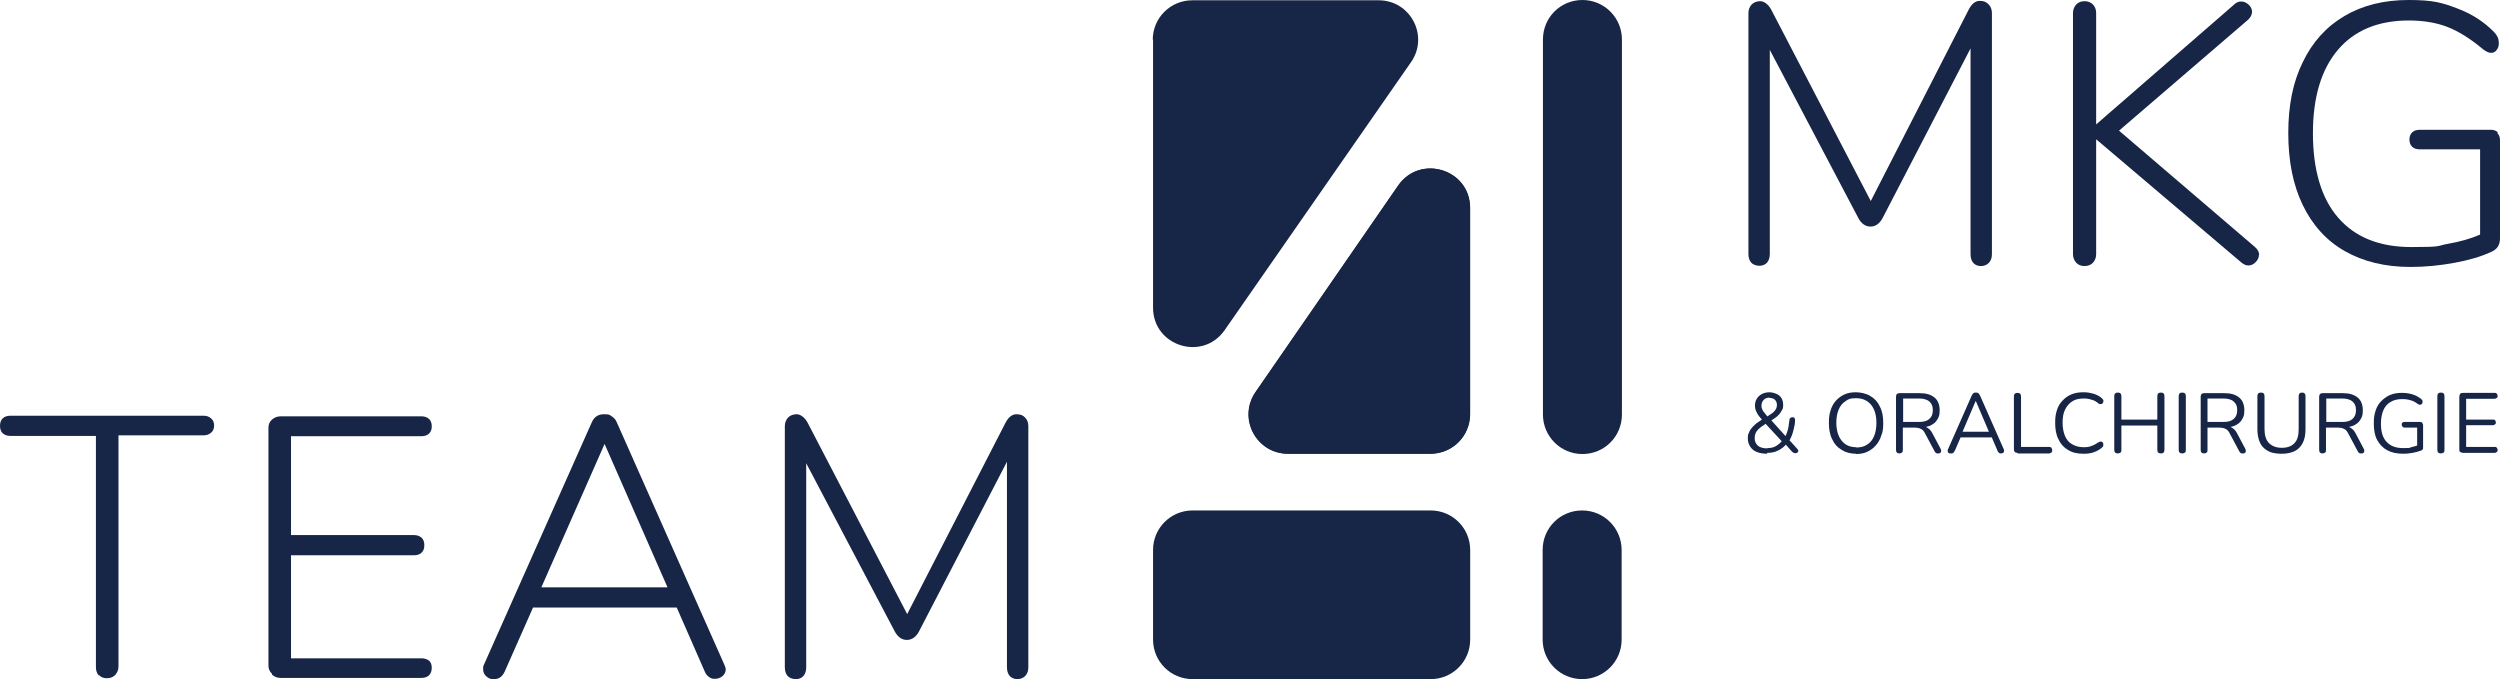
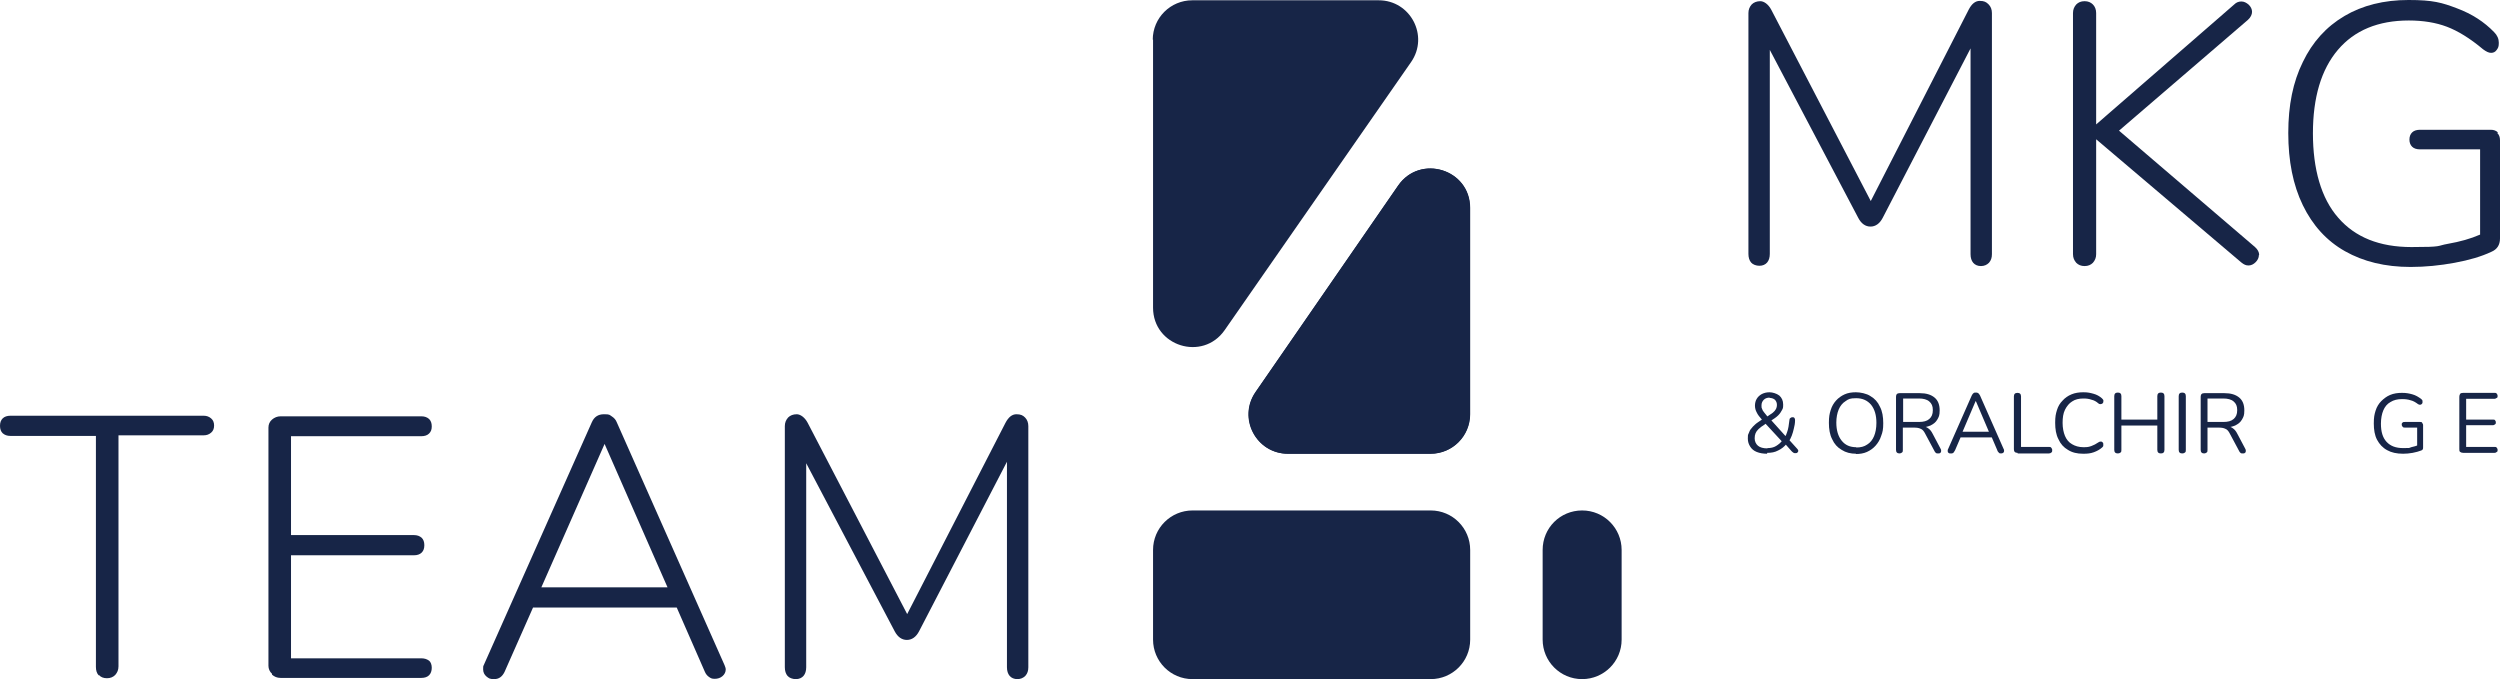
<svg xmlns="http://www.w3.org/2000/svg" id="Ebene_1" version="1.1" viewBox="0 0 841.9 228.7">
  <defs>
    <style>
      .st0 {
        fill: #172547;
      }
    </style>
  </defs>
  <path class="st0" d="M388.3,185.2v30.2c0,7.3,5.9,13.3,13.3,13.3h80.2c7.3,0,13.3-5.9,13.3-13.3v-30.2c0-7.3-5.9-13.3-13.3-13.3h-80.2c-7.3,0-13.3,5.9-13.3,13.3" />
  <path class="st0" d="M388.3,13.3v90.3c0,13,16.7,18.2,24.1,7.6l62.8-90.3c6.1-8.8-.2-20.8-10.9-20.8h-62.8c-7.3,0-13.3,5.9-13.3,13.3" />
  <path class="st0" d="M532.8,228.7h0c7.3,0,13.3-5.9,13.3-13.3v-30.2c0-7.3-5.9-13.3-13.3-13.3s-13.3,5.9-13.3,13.3v30.2c0,7.3,5.9,13.3,13.3,13.3" />
  <path class="st0" d="M495,139.5v-69.5c0-13-16.8-18.2-24.2-7.5l-48,69.5c-6.1,8.8.2,20.8,10.9,20.8h48c7.3,0,13.3-5.9,13.3-13.3" />
  <path class="st0" d="M481.8,152.8h-48c-10.7,0-17-12-10.9-20.8l48-69.5c7.4-10.7,24.2-5.5,24.2,7.5v69.5c0,7.3-5.9,13.3-13.3,13.3" />
  <path class="st0" d="M760.7,85.9c0,.9-.4,1.7-1.1,2.4-.7.7-1.5,1.1-2.4,1.1s-1.5-.3-2.4-1l-48.9-41.5v38.7c0,1.2-.4,2.1-1.1,2.9-.7.7-1.6,1.1-2.8,1.1s-2.1-.4-2.8-1.1c-.7-.8-1.1-1.7-1.1-2.9V4.4c0-1.2.4-2.1,1.1-2.9.7-.7,1.6-1.1,2.8-1.1s2.1.4,2.8,1.1c.7.7,1.1,1.7,1.1,2.9v37.5L752.4,1.5c.7-.7,1.5-1,2.4-1s1.7.4,2.5,1.1c.7.7,1.1,1.5,1.1,2.4s-.5,1.9-1.4,2.7l-43.4,37.3,45.8,39.2c.9.8,1.4,1.7,1.4,2.7" />
  <path class="st0" d="M841,44.8c.6.6.9,1.4.9,2.4v33.1c0,2.2-1,3.7-2.9,4.5-3.4,1.6-7.5,2.8-12.4,3.7-4.9.9-9.8,1.4-14.8,1.4-8.6,0-15.9-1.8-22.1-5.3-6.2-3.5-10.9-8.7-14.2-15.5-3.3-6.8-4.9-14.9-4.9-24.3s1.6-17.2,4.9-23.9c3.2-6.7,7.9-11.9,14-15.5,6.1-3.6,13.3-5.4,21.6-5.4s11.3.9,16.3,2.8c5.1,1.9,9.2,4.6,12.5,8,1.1,1.1,1.6,2.3,1.6,3.6s-.2,1.7-.7,2.4c-.5.7-1.1,1-1.9,1s-1.6-.4-2.7-1.2c-4.4-3.7-8.5-6.2-12.2-7.6-3.7-1.4-8-2.1-12.8-2.1-10.3,0-18.3,3.3-23.9,9.9-5.6,6.6-8.4,16-8.4,28.1s2.8,21.9,8.5,28.4c5.7,6.6,13.9,9.9,24.7,9.9s8.3-.4,12.3-1.1c4-.7,7.6-1.7,10.8-3.1v-28.7h-20.2c-1.2,0-2.1-.3-2.7-.9-.6-.6-.9-1.4-.9-2.4s.3-1.8.9-2.4c.6-.6,1.5-.9,2.7-.9h23.8c1,0,1.8.3,2.4.9" />
  <path class="st0" d="M33.3,227.5c-.7-.7-1-1.7-1-2.9v-77.8H3.5c-1.1,0-1.9-.3-2.6-.9-.6-.6-.9-1.4-.9-2.5s.3-1.9.9-2.5c.6-.6,1.5-.9,2.6-.9h65.1c1,0,1.8.3,2.5.9.7.6,1,1.4,1,2.4s-.3,1.8-1,2.4c-.7.6-1.5.9-2.5.9h-28.7v77.8c0,1.2-.4,2.1-1.1,2.9-.7.7-1.6,1.1-2.8,1.1s-2.1-.4-2.7-1.1" />
  <path class="st0" d="M91.6,226.9c-.8-.7-1.2-1.7-1.2-2.7v-80.2c0-1.1.4-2,1.2-2.7.8-.7,1.8-1.1,2.9-1.1h47.4c1.1,0,1.9.3,2.6.9.6.6.9,1.4.9,2.5s-.3,1.8-.9,2.4c-.6.6-1.5.9-2.6.9h-43.9v33.3h41.4c1.1,0,1.9.3,2.6.9.6.6.9,1.4.9,2.5s-.3,1.9-.9,2.5c-.6.6-1.5.9-2.6.9h-41.4v34.7h43.9c1.1,0,1.9.3,2.6.8.6.5.9,1.4.9,2.4s-.3,1.9-.9,2.5c-.6.6-1.5.9-2.6.9h-47.4c-1.2,0-2.1-.4-2.9-1.1" />
  <path class="st0" d="M244.4,225.4c0,.9-.4,1.7-1.1,2.3-.7.6-1.6.9-2.6.9s-1.3-.2-1.9-.6c-.6-.4-1.1-1-1.4-1.7l-9.5-21.7h-48.4l-9.6,21.7c-.8,1.6-1.9,2.4-3.5,2.4s-1.8-.3-2.6-.9c-.7-.6-1.1-1.4-1.1-2.4s0-1,.2-1.4l36.4-81.8c.8-1.8,2.1-2.7,4.1-2.7s1.8.2,2.6.7c.8.5,1.4,1.2,1.7,2l36.3,81.8c.2.5.4,1,.4,1.5M224.8,197.8l-21.2-48.3-21.3,48.3h42.5Z" />
  <path class="st0" d="M345.2,140.6c.7.7,1.1,1.7,1.1,2.9v81.2c0,1.2-.3,2.1-1,2.9-.7.7-1.6,1.1-2.7,1.1s-2-.4-2.6-1.1c-.6-.7-.9-1.7-.9-2.9v-69.2l-29.6,57.1c-1,1.9-2.4,2.9-4.1,2.9s-3.1-1-4.1-2.9l-29.8-56.6v68.7c0,1.2-.3,2.2-.9,2.9-.6.7-1.5,1.1-2.6,1.1s-2.2-.4-2.8-1.1c-.6-.7-.9-1.7-.9-2.9v-81.2c0-1.2.4-2.1,1.1-2.9.7-.7,1.7-1.1,2.9-1.1s2.7,1,3.7,2.9l33.5,64.4,33.1-64.4c1-1.9,2.2-2.9,3.7-2.9s2.2.4,2.9,1.1" />
  <path class="st0" d="M669.7,1.5c.7.7,1.1,1.7,1.1,2.9v81.2c0,1.2-.3,2.1-1,2.9-.7.7-1.6,1.1-2.7,1.1s-2-.4-2.6-1.1c-.6-.7-.9-1.7-.9-2.9V16.3l-29.6,57.1c-1,1.9-2.4,2.9-4.1,2.9s-3.1-1-4.1-2.9l-29.8-56.6v68.7c0,1.2-.3,2.2-.9,2.9-.6.7-1.5,1.1-2.6,1.1s-2.2-.4-2.8-1.1c-.6-.7-.9-1.7-.9-2.9V4.4c0-1.2.4-2.1,1.1-2.9.7-.7,1.7-1.1,2.9-1.1s2.7,1,3.7,2.9l33.5,64.4L663,3.2c1-1.9,2.2-2.9,3.7-2.9s2.2.4,2.9,1.1" />
-   <path class="st0" d="M519.6,13.3v126.3c0,7.3,5.9,13.3,13.3,13.3s13.3-5.9,13.3-13.3V13.3c0-7.3-5.9-13.3-13.3-13.3s-13.3,5.9-13.3,13.3" />
  <g>
    <path class="st0" d="M595.1,152.8c-1.3,0-2.5-.2-3.5-.6-1-.4-1.7-1-2.2-1.8-.5-.8-.8-1.6-.8-2.7s0-1.2.3-1.8c.2-.5.4-1.1.8-1.5.4-.5.8-1,1.3-1.4.5-.5,1.2-.9,1.9-1.4l.9-.6-.3.5c-.9-1-1.6-1.9-1.9-2.6-.4-.7-.6-1.5-.6-2.3s.2-1.7.6-2.3c.4-.7,1-1.2,1.7-1.6.8-.4,1.6-.6,2.6-.6s2.4.4,3.3,1.1c.8.7,1.3,1.7,1.3,3s-.1,1.3-.4,1.9c-.3.6-.7,1.2-1.3,1.8-.6.6-1.5,1.2-2.6,1.9v-.6c0,0,5.4,6,5.4,6h-.5c.3-.5.5-1,.7-1.6s.4-1.2.5-1.9c.1-.7.2-1.4.3-2.2,0-.3.1-.6.3-.7.2-.2.4-.3.7-.3s.6,0,.7.3c.2.2.2.5.2.8,0,1-.2,1.9-.4,2.7s-.4,1.7-.7,2.4-.6,1.4-1,2v-.7s2.8,3.1,2.8,3.1c.2.2.4.5.4.7,0,.2-.1.4-.3.6-.2.2-.4.2-.7.2s-.5,0-.7-.2c-.2-.1-.4-.3-.6-.5l-2.2-2.5h.6c-.8,1-1.8,1.8-2.9,2.3-1.1.6-2.3.8-3.7.8ZM595.2,150.9c1.1,0,2.1-.2,2.9-.7.8-.5,1.6-1.1,2.2-2v.7s-6.1-6.6-6.1-6.6h.9c0,0-.9.7-.9.7-.8.5-1.5,1-2,1.5-.5.5-.8.9-1,1.4s-.3,1-.3,1.7c0,1,.4,1.9,1.1,2.5.7.6,1.8.9,3.2.9ZM596,133.9c-.8,0-1.5.2-2,.7s-.8,1.1-.8,1.9,0,.8.2,1.2c.1.4.3.7.7,1.2.3.4.8,1,1.3,1.6h-.6c.9-.6,1.6-1.1,2.2-1.5.5-.4.9-.9,1.1-1.3.2-.4.3-.9.3-1.3,0-.7-.2-1.3-.7-1.8-.5-.4-1.1-.6-1.8-.6Z" />
    <path class="st0" d="M625.1,152.8c-1.9,0-3.5-.4-4.9-1.3-1.4-.8-2.5-2-3.2-3.6-.8-1.5-1.1-3.4-1.1-5.5s.2-3,.6-4.3c.4-1.3,1-2.3,1.8-3.2s1.8-1.6,2.9-2.1c1.1-.5,2.4-.7,3.8-.7s3.6.4,4.9,1.3c1.4.8,2.5,2,3.2,3.6.8,1.5,1.1,3.4,1.1,5.5s-.2,3-.7,4.3c-.4,1.3-1.1,2.4-1.9,3.3-.8.9-1.8,1.6-2.9,2.1-1.1.5-2.4.7-3.8.7ZM625.1,150.7c1.5,0,2.7-.3,3.7-1,1-.6,1.8-1.6,2.3-2.8.5-1.2.8-2.7.8-4.5,0-2.6-.6-4.6-1.8-6.1-1.2-1.4-2.8-2.2-5-2.2s-2.6.3-3.6,1c-1,.6-1.8,1.6-2.3,2.8-.5,1.2-.8,2.7-.8,4.4,0,2.6.6,4.6,1.8,6.1,1.2,1.5,2.8,2.2,4.9,2.2Z" />
    <path class="st0" d="M639.7,152.7c-.4,0-.7-.1-.9-.3s-.3-.5-.3-.9v-17.9c0-.4.1-.7.3-.9s.5-.3.9-.3h6.8c2.2,0,3.8.5,5,1.5,1.2,1,1.7,2.5,1.7,4.3s-.3,2.2-.8,3.1-1.3,1.5-2.3,2c-1,.4-2.2.7-3.6.7l.3-.4h.6c.7,0,1.4.2,1.9.6.6.4,1.1,1,1.5,1.8l2.7,5.1c.2.3.2.5.2.8,0,.3-.1.5-.3.6-.2.2-.4.2-.7.2s-.6,0-.8-.2c-.2-.2-.4-.4-.5-.7l-3.1-5.8c-.4-.8-.9-1.4-1.5-1.6-.6-.3-1.3-.4-2.3-.4h-3.7v7.5c0,.4,0,.7-.3.9s-.5.3-.9.3ZM640.9,142.1h5.3c1.6,0,2.7-.3,3.5-1,.8-.7,1.2-1.6,1.2-3s-.4-2.2-1.2-2.9c-.8-.7-2-1-3.5-1h-5.3v7.8Z" />
    <path class="st0" d="M656.9,152.7c-.3,0-.5,0-.7-.2-.2-.1-.3-.3-.3-.6,0-.2,0-.5.2-.8l7.9-17.9c.2-.4.4-.7.6-.8.2-.2.5-.2.8-.2s.5,0,.8.2c.2.2.4.4.6.8l7.9,17.9c.2.3.2.6.2.8,0,.2-.1.4-.3.6-.2.1-.4.2-.7.2s-.6,0-.8-.3c-.2-.2-.4-.4-.5-.8l-2.1-4.9,1.1.6h-12.3l1.2-.6-2.1,4.9c-.2.4-.4.6-.5.8-.2.2-.4.3-.7.3ZM665.3,135.1l-4.6,10.8-.7-.5h10.6l-.6.5-4.6-10.8h0Z" />
    <path class="st0" d="M679.4,152.5c-.4,0-.7-.1-.9-.3s-.3-.5-.3-.9v-17.8c0-.4.1-.7.3-.9s.5-.3.9-.3.7.1.9.3.3.5.3.9v17h9.4c.3,0,.6,0,.8.3s.3.4.3.8,0,.6-.3.8c-.2.2-.5.3-.8.3h-10.5Z" />
    <path class="st0" d="M701.5,152.8c-2,0-3.7-.4-5.1-1.3-1.4-.8-2.5-2-3.2-3.6-.8-1.5-1.1-3.4-1.1-5.5s.2-3,.6-4.3c.4-1.3,1-2.3,1.9-3.2.8-.9,1.8-1.6,3-2.1s2.5-.7,4-.7,2.3.2,3.4.5c1.1.3,2,.8,2.8,1.5.2.2.4.4.5.6s0,.5,0,.7-.2.4-.3.5c-.2.1-.4.2-.6.2s-.5,0-.8-.3c-.7-.6-1.4-1-2.3-1.2-.8-.3-1.7-.4-2.7-.4-1.5,0-2.8.3-3.8,1-1,.6-1.8,1.6-2.4,2.8s-.8,2.7-.8,4.4.3,3.2.8,4.4c.5,1.2,1.3,2.2,2.4,2.8,1,.6,2.3,1,3.8,1s1.8-.1,2.7-.4c.8-.3,1.6-.7,2.3-1.2.3-.2.5-.3.8-.3.2,0,.4,0,.6.2s.3.3.3.5c0,.2,0,.4,0,.7,0,.2-.2.4-.4.6-.8.7-1.7,1.2-2.8,1.6-1.1.4-2.2.5-3.4.5Z" />
    <path class="st0" d="M713.2,152.7c-.4,0-.7-.1-.9-.3s-.3-.5-.3-.9v-18.1c0-.4.1-.7.3-.9.2-.2.5-.3.9-.3s.7.1.9.3c.2.2.3.5.3.9v7.9h12.1v-7.9c0-.4.1-.7.3-.9.2-.2.5-.3.9-.3s.7.1.9.3c.2.2.3.5.3.9v18.1c0,.4-.1.7-.3.9s-.5.3-.9.3-.7-.1-.9-.3-.3-.5-.3-.9v-8.2h-12.1v8.2c0,.4,0,.7-.3.9s-.5.3-.9.3Z" />
    <path class="st0" d="M734.9,152.7c-.4,0-.7-.1-.9-.3s-.3-.5-.3-.9v-18.1c0-.4.1-.7.3-.9.2-.2.5-.3.9-.3s.7.1.9.3c.2.2.3.5.3.9v18.1c0,.4,0,.7-.3.9s-.5.3-.9.3Z" />
    <path class="st0" d="M742.3,152.7c-.4,0-.7-.1-.9-.3s-.3-.5-.3-.9v-17.9c0-.4.1-.7.3-.9s.5-.3.9-.3h6.8c2.2,0,3.8.5,5,1.5,1.2,1,1.7,2.5,1.7,4.3s-.3,2.2-.8,3.1-1.3,1.5-2.3,2c-1,.4-2.2.7-3.6.7l.3-.4h.6c.7,0,1.4.2,1.9.6.6.4,1.1,1,1.5,1.8l2.7,5.1c.2.3.2.5.2.8,0,.3-.1.5-.3.6-.2.2-.4.2-.7.2s-.6,0-.8-.2c-.2-.2-.4-.4-.5-.7l-3.1-5.8c-.4-.8-.9-1.4-1.5-1.6-.6-.3-1.3-.4-2.3-.4h-3.7v7.5c0,.4,0,.7-.3.9s-.5.3-.9.3ZM743.4,142.1h5.3c1.6,0,2.7-.3,3.5-1,.8-.7,1.2-1.6,1.2-3s-.4-2.2-1.2-2.9c-.8-.7-2-1-3.5-1h-5.3v7.8Z" />
-     <path class="st0" d="M768.2,152.8c-1.3,0-2.5-.2-3.5-.5-1-.4-1.8-.9-2.5-1.6s-1.2-1.6-1.5-2.6c-.3-1-.5-2.2-.5-3.5v-11.2c0-.4.1-.7.3-.9s.5-.3.9-.3.7.1.9.3.3.5.3.9v11.1c0,2.1.5,3.7,1.5,4.7,1,1,2.4,1.6,4.3,1.6s3.3-.5,4.3-1.6c1-1,1.4-2.6,1.4-4.7v-11.1c0-.4.1-.7.3-.9.2-.2.5-.3.9-.3s.6.1.8.3.3.5.3.9v11.2c0,1.8-.3,3.3-.9,4.5-.6,1.2-1.5,2.2-2.7,2.8-1.2.6-2.7.9-4.4.9Z" />
-     <path class="st0" d="M782.2,152.7c-.4,0-.7-.1-.9-.3s-.3-.5-.3-.9v-17.9c0-.4.1-.7.3-.9s.5-.3.9-.3h6.8c2.2,0,3.8.5,5,1.5,1.2,1,1.7,2.5,1.7,4.3s-.3,2.2-.8,3.1-1.3,1.5-2.3,2c-1,.4-2.2.7-3.6.7l.3-.4h.6c.7,0,1.4.2,1.9.6.6.4,1.1,1,1.5,1.8l2.7,5.1c.2.3.2.5.2.8,0,.3-.1.5-.3.6-.2.2-.4.2-.7.2s-.6,0-.8-.2c-.2-.2-.4-.4-.5-.7l-3.1-5.8c-.4-.8-.9-1.4-1.5-1.6-.6-.3-1.3-.4-2.3-.4h-3.7v7.5c0,.4,0,.7-.3.9s-.5.3-.9.3ZM783.4,142.1h5.3c1.6,0,2.7-.3,3.5-1,.8-.7,1.2-1.6,1.2-3s-.4-2.2-1.2-2.9c-.8-.7-2-1-3.5-1h-5.3v7.8Z" />
    <path class="st0" d="M809.3,152.8c-2.2,0-4-.4-5.4-1.2-1.5-.8-2.6-2-3.4-3.5-.8-1.5-1.1-3.4-1.1-5.5s.2-3,.6-4.3c.4-1.3,1.1-2.4,1.9-3.2s1.8-1.6,3-2.1c1.2-.5,2.5-.7,4-.7s2.4.2,3.5.5c1.1.3,2.1.9,3,1.6.2.2.4.4.4.6,0,.2,0,.4,0,.6,0,.2-.2.4-.3.5s-.3.2-.5.2c-.2,0-.4,0-.7-.2-.8-.6-1.6-1.1-2.5-1.3-.9-.3-1.8-.4-2.9-.4-1.5,0-2.8.3-3.9,1-1.1.6-1.9,1.6-2.4,2.8-.5,1.2-.8,2.7-.8,4.5,0,2.7.6,4.7,1.9,6.1,1.3,1.4,3.1,2.1,5.6,2.1s1.8,0,2.7-.3c.9-.2,1.7-.4,2.5-.8l-.5,1.3v-7.1h-4.1c-.3,0-.6,0-.8-.3-.2-.2-.3-.4-.3-.7s0-.5.3-.7c.2-.2.4-.2.8-.2h5.1c.3,0,.6,0,.7.3s.3.4.3.7v7.5c0,.3,0,.5-.1.7s-.3.3-.5.4c-.8.3-1.8.6-2.9.8-1.1.2-2.2.3-3.2.3Z" />
-     <path class="st0" d="M822,152.7c-.4,0-.7-.1-.9-.3s-.3-.5-.3-.9v-18.1c0-.4.1-.7.3-.9.2-.2.5-.3.9-.3s.7.1.9.3c.2.2.3.5.3.9v18.1c0,.4,0,.7-.3.9s-.5.3-.9.3Z" />
    <path class="st0" d="M829.5,152.5c-.4,0-.7-.1-1-.3s-.3-.5-.3-1v-17.6c0-.4.1-.7.3-1,.2-.2.5-.3,1-.3h10.6c.3,0,.6,0,.7.3.2.2.3.4.3.7s0,.6-.3.7-.4.3-.7.3h-9.6v7h9c.3,0,.6,0,.7.2.2.2.3.4.3.7s0,.6-.3.7c-.2.2-.4.3-.7.3h-9v7.3h9.6c.3,0,.6,0,.7.3.2.2.3.4.3.7s0,.6-.3.7c-.2.2-.4.3-.7.3h-10.6Z" />
  </g>
</svg>